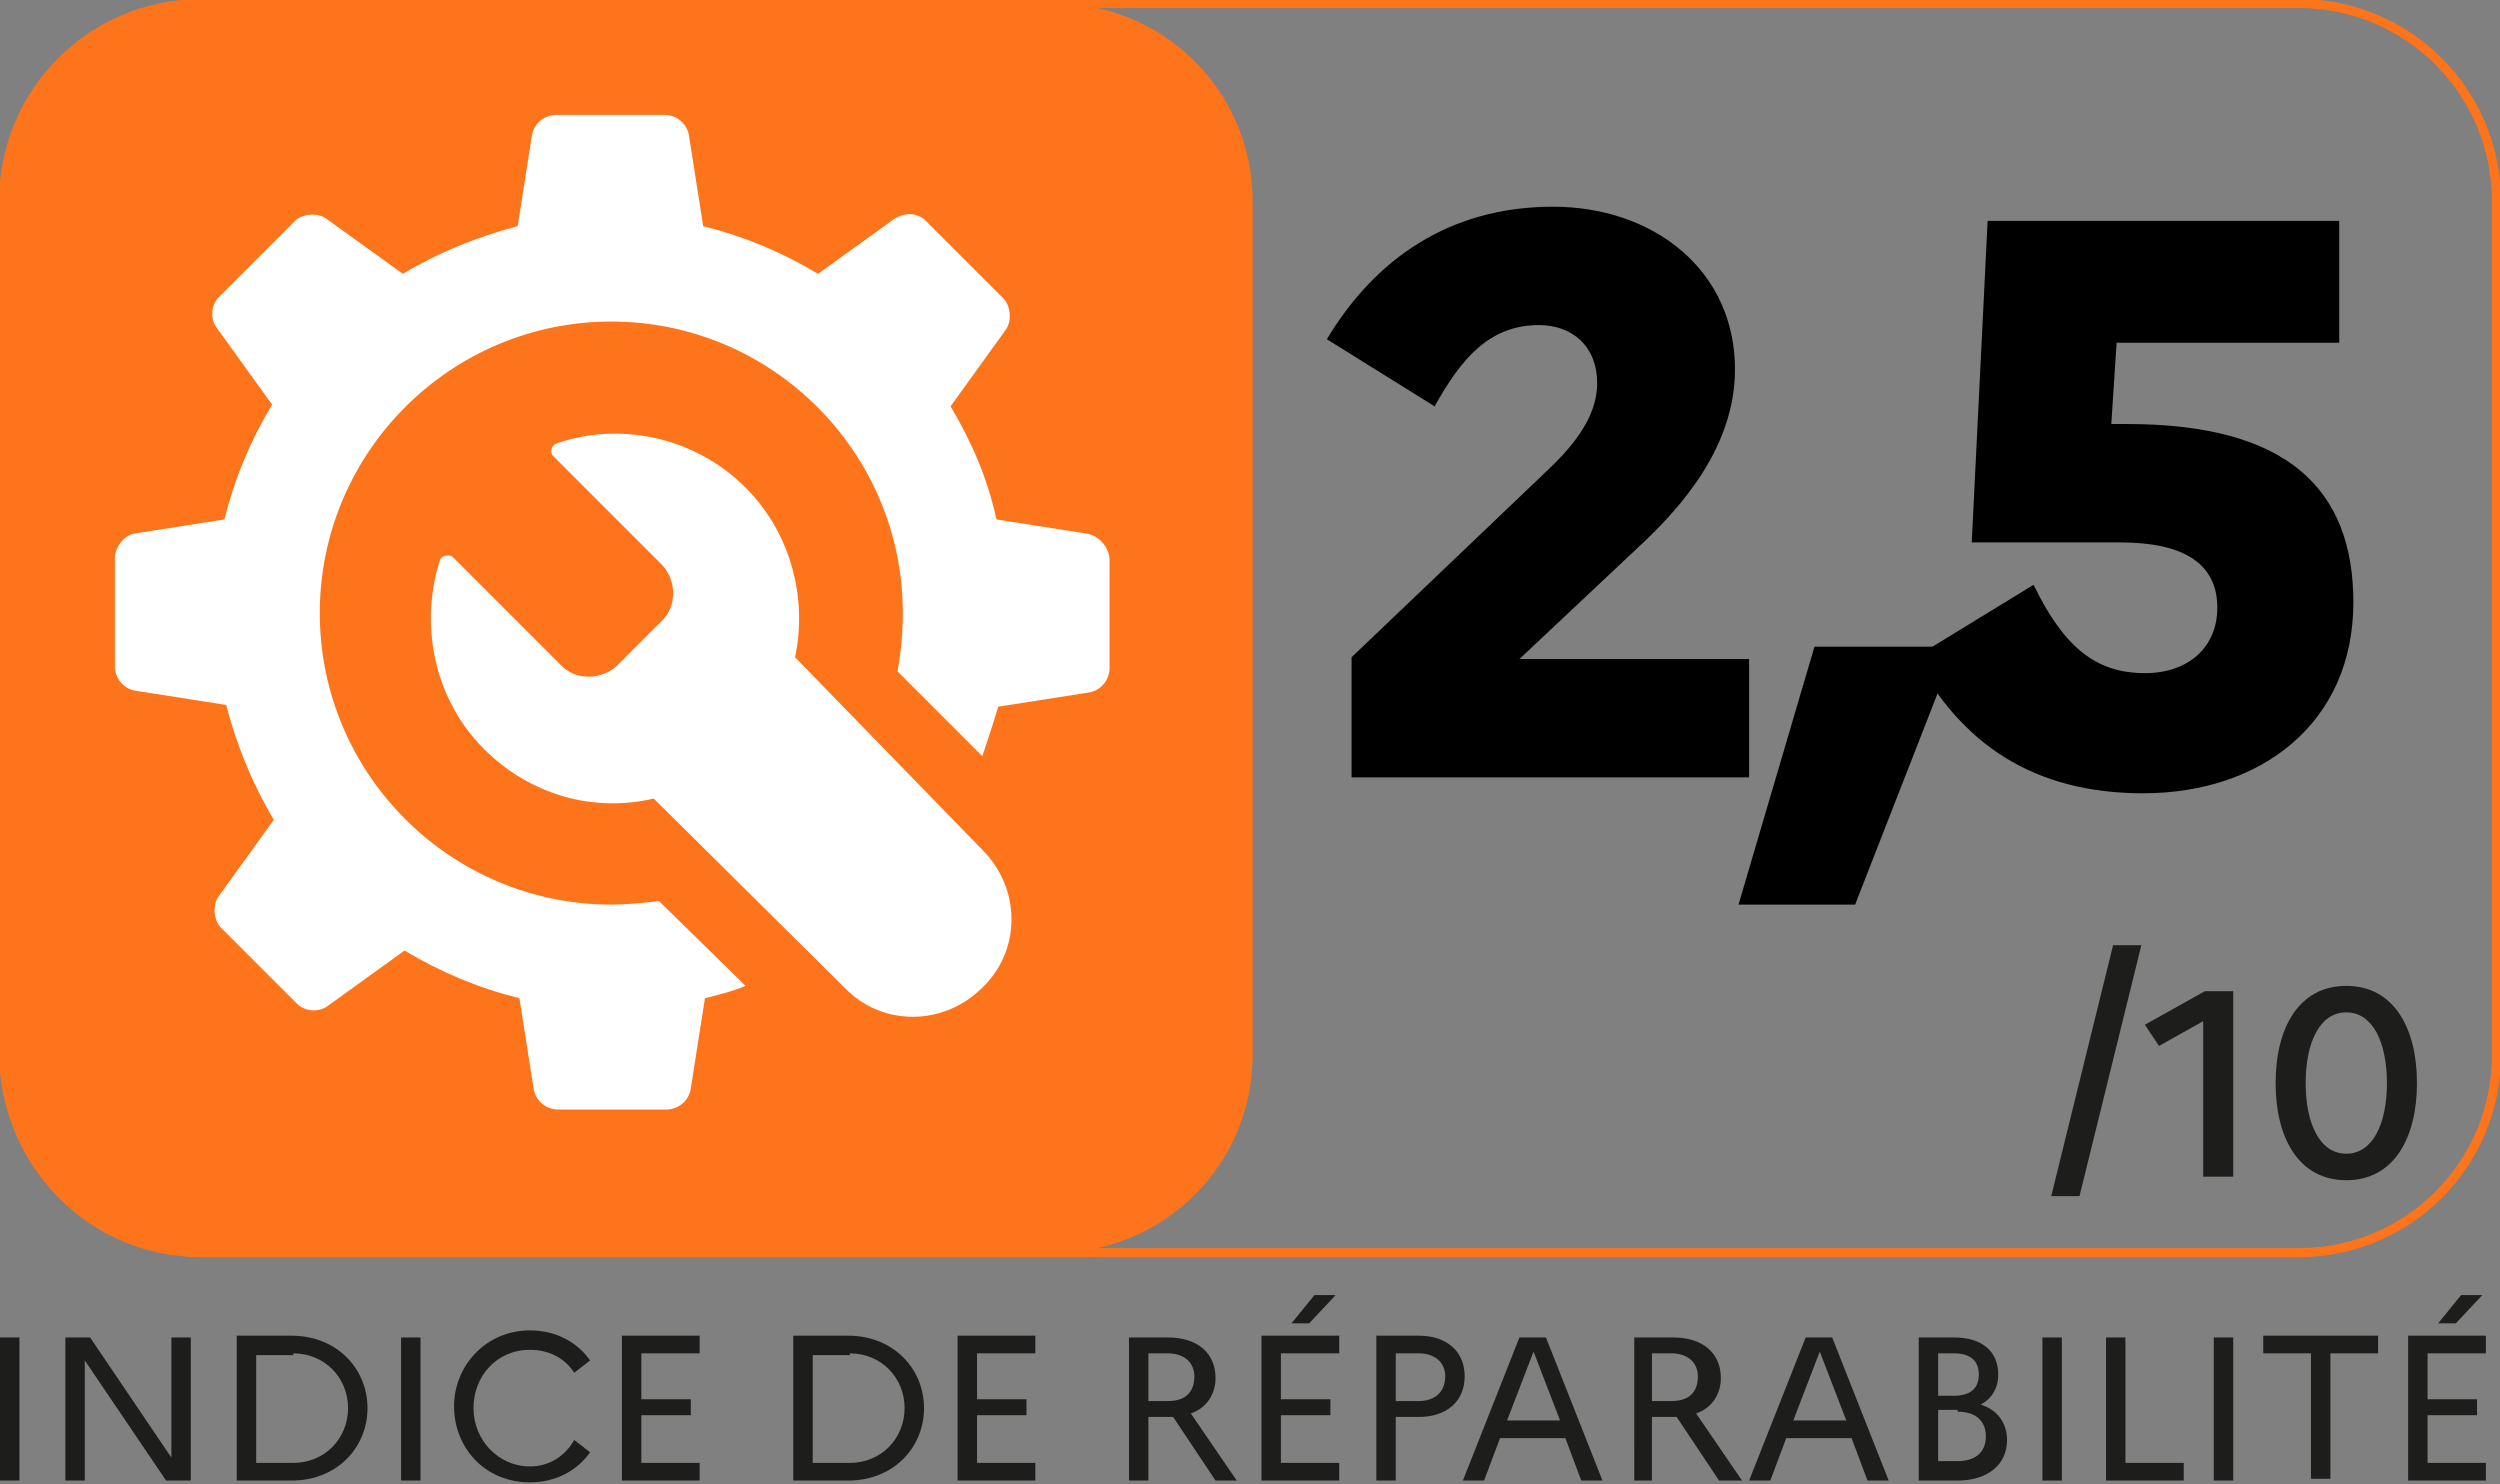
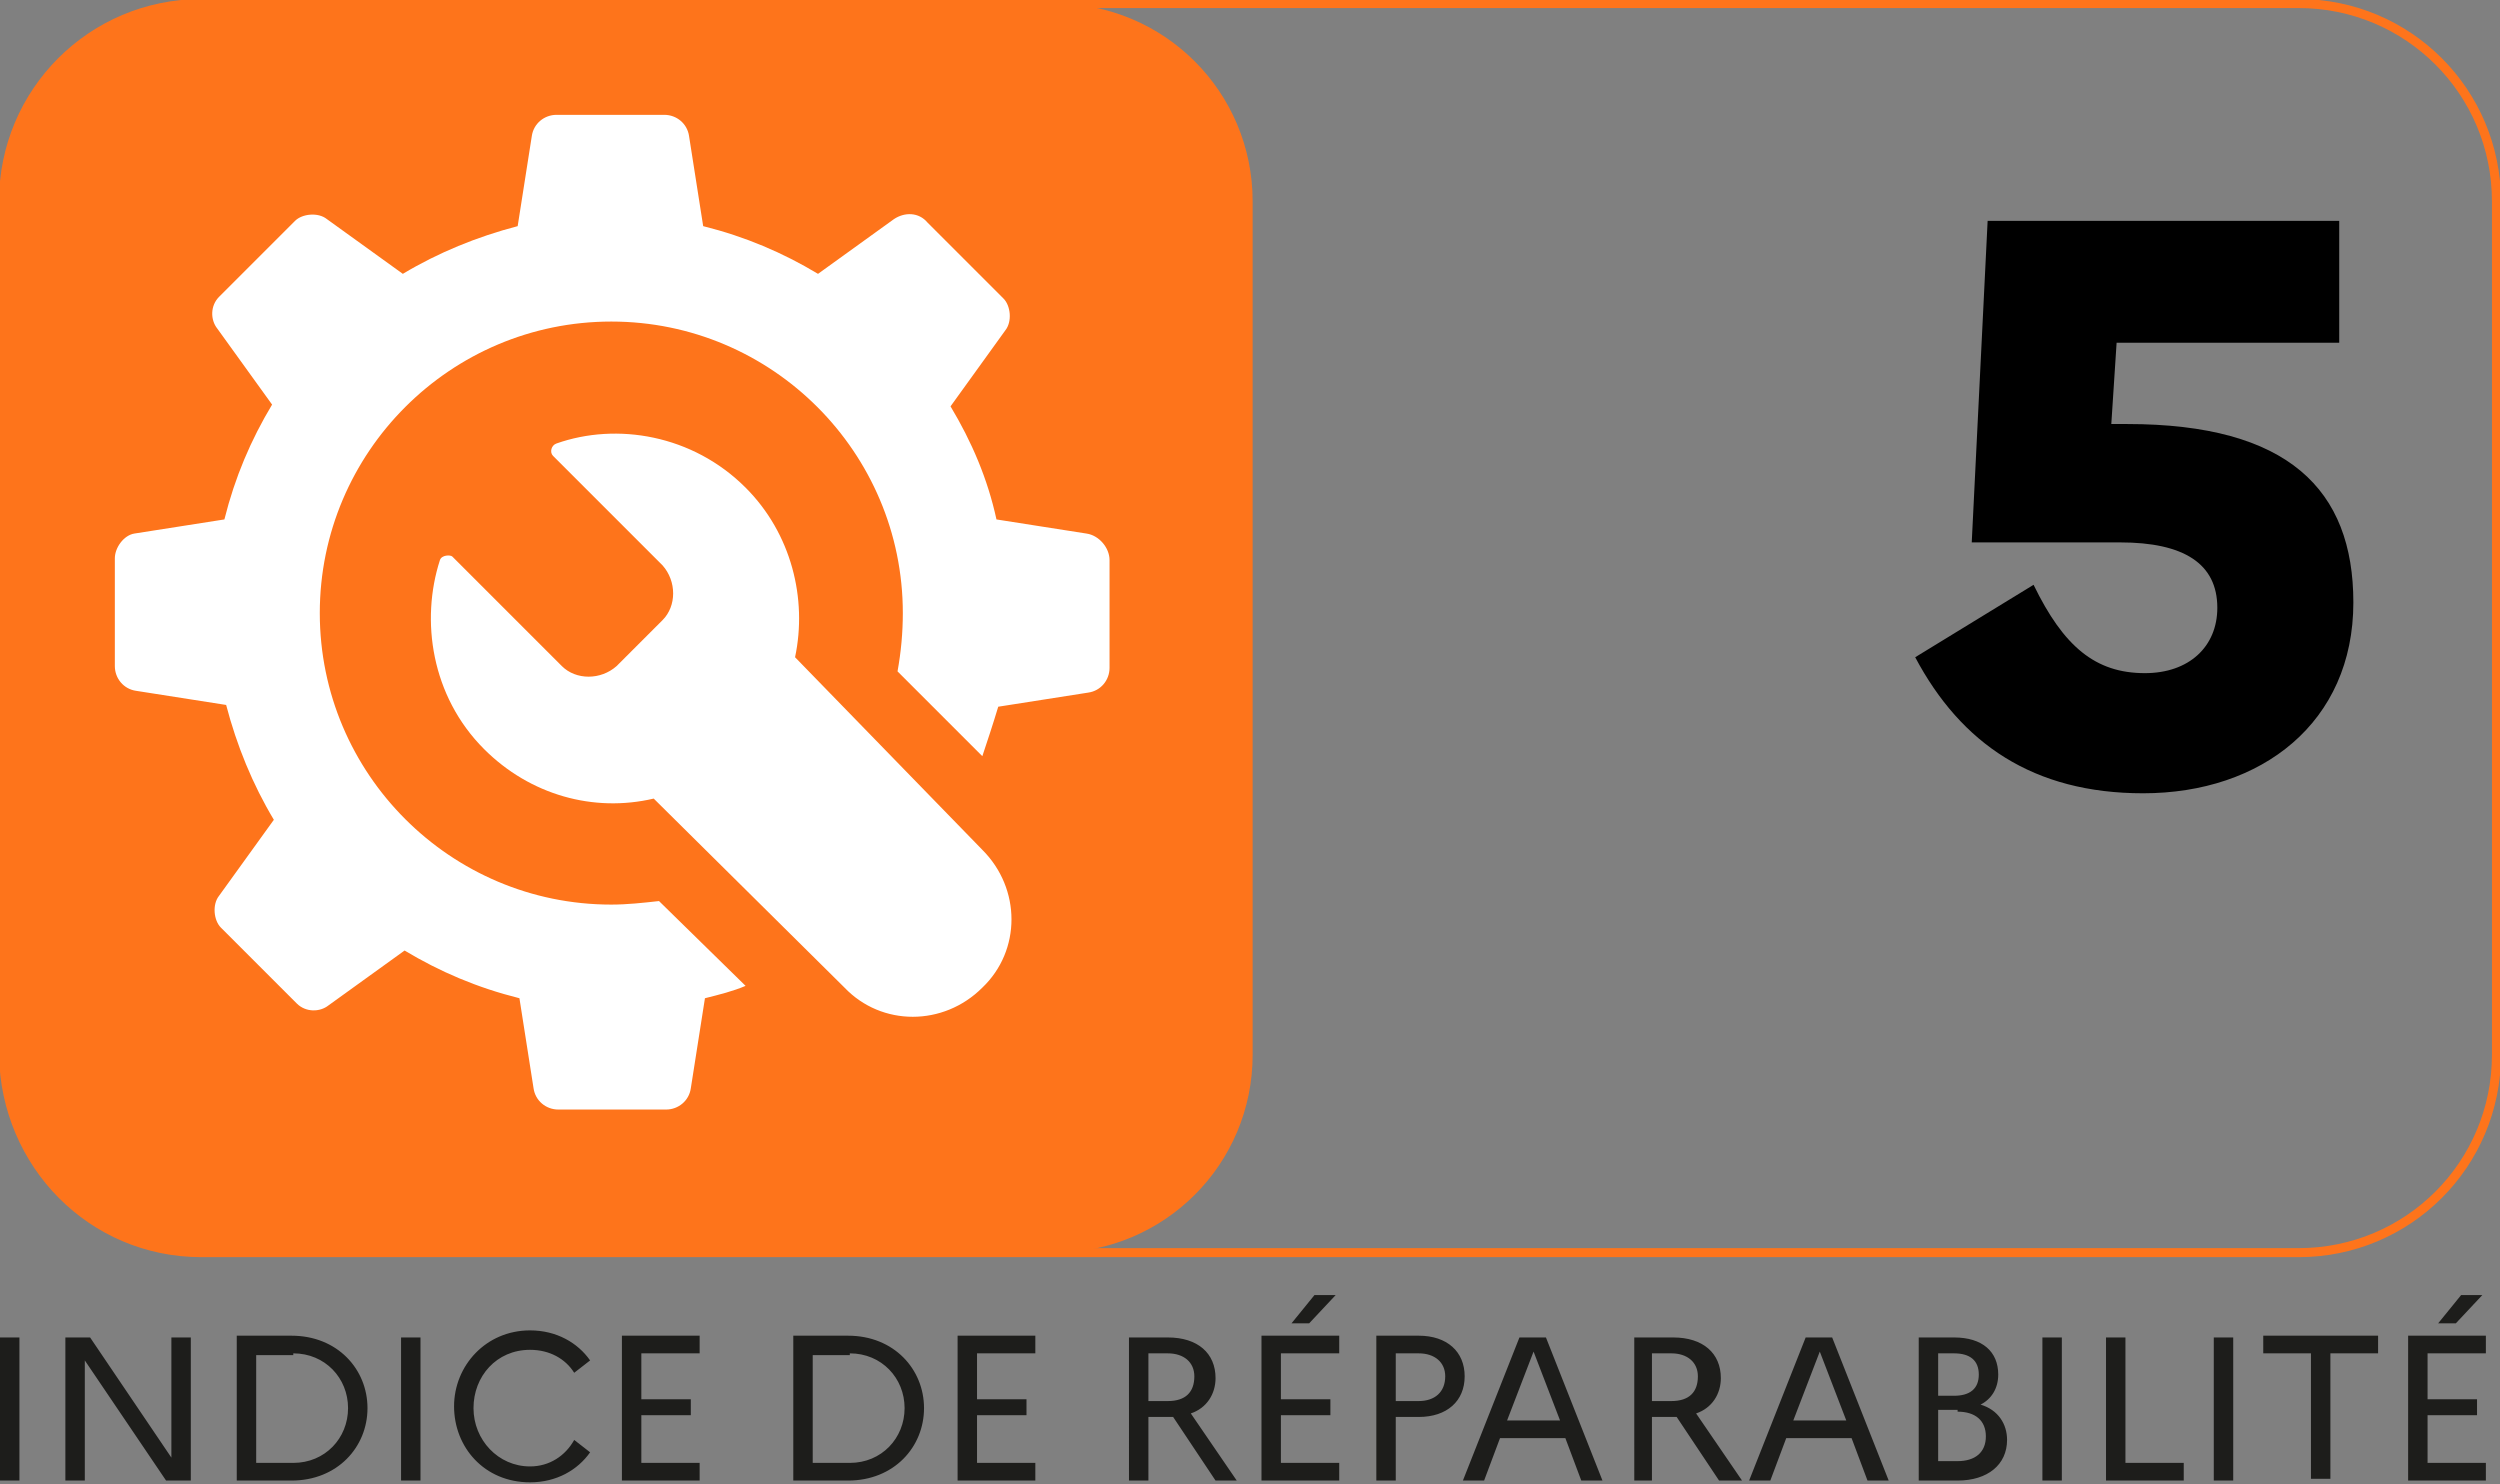
<svg xmlns="http://www.w3.org/2000/svg" version="1.1" id="Calque_1" x="0px" y="0px" viewBox="0 0 141.5 84" style="enable-background:new 0 0 141.5 84;" xml:space="preserve">
  <rect x="0" y="0" width="141.5" height="84" fill="#808080" stroke="none" />
  <style type="text/css">
	.st0{fill:#1D1D1B;}
	.st1{fill:#FE741B;}
	.st2{fill:none;stroke:#FE741B;stroke-width:0.511;stroke-miterlimit:10;}
	.st3{fill:#FFFFFF;}
</style>
  <path class="st0" d="M136.3,83.8h4.4v-1h-3.3v-2.7h2.8v-0.9h-2.8v-2.6h3.3v-1h-4.4V83.8z M139,74.9l1.5-1.6h-1.2l-1.3,1.6H139z   M128.1,76.6h2.7v7.1h1.1v-7.1h2.7v-1h-6.5V76.6z M125.3,83.8h1.1v-8.1h-1.1V83.8z M119.2,83.8h4.4v-1h-3.3v-7.1h-1.1V83.8z   M115.6,83.8h1.1v-8.1h-1.1V83.8z M110.8,79.9c1,0,1.6,0.5,1.6,1.4c0,0.9-0.6,1.4-1.6,1.4h-1.1v-2.9H110.8z M110.6,76.6  c0.9,0,1.4,0.4,1.4,1.2c0,0.8-0.5,1.2-1.4,1.2h-0.9v-2.4H110.6z M108.6,83.8h2.2c1.7,0,2.8-0.9,2.8-2.3c0-0.9-0.5-1.7-1.5-2  c0.6-0.3,1-0.9,1-1.7c0-1.3-0.9-2.1-2.5-2.1h-2V83.8z M101.5,80.4l1.5-3.9l1.5,3.9H101.5z M99,83.8h1.2l0.9-2.4h3.7l0.9,2.4h1.2  l-3.2-8.1h-1.5L99,83.8z M94.6,76.6c0.9,0,1.5,0.5,1.5,1.3c0,0.9-0.5,1.4-1.5,1.4h-1.1v-2.7H94.6z M92.4,83.8h1.1v-3.6h1.1  c0.1,0,0.2,0,0.3,0l2.4,3.6h1.3l-2.6-3.8c0.9-0.3,1.4-1.1,1.4-2c0-1.4-1-2.3-2.7-2.3h-2.2V83.8z M85.3,80.4l1.5-3.9l1.5,3.9H85.3z   M82.8,83.8H84l0.9-2.4h3.7l0.9,2.4h1.2l-3.2-8.1H86L82.8,83.8z M80.3,76.6c0.9,0,1.5,0.5,1.5,1.3c0,0.9-0.6,1.4-1.5,1.4H79v-2.7  H80.3z M77.9,83.8H79v-3.6h1.3c1.6,0,2.6-0.9,2.6-2.3c0-1.4-1-2.3-2.6-2.3h-2.4V83.8z M71.4,83.8h4.4v-1h-3.3v-2.7h2.8v-0.9h-2.8  v-2.6h3.3v-1h-4.4V83.8z M74.1,74.9l1.5-1.6h-1.2l-1.3,1.6H74.1z M66.1,76.6c0.9,0,1.5,0.5,1.5,1.3c0,0.9-0.5,1.4-1.5,1.4H65v-2.7  H66.1z M63.9,83.8H65v-3.6h1.1c0.1,0,0.2,0,0.3,0l2.4,3.6H70l-2.6-3.8c0.9-0.3,1.4-1.1,1.4-2c0-1.4-1-2.3-2.7-2.3h-2.2V83.8z   M54.2,83.8h4.4v-1h-3.3v-2.7h2.8v-0.9h-2.8v-2.6h3.3v-1h-4.4V83.8z M48.1,76.6c1.8,0,3.1,1.4,3.1,3.1c0,1.7-1.3,3.1-3.1,3.1H46  v-6.1H48.1z M44.9,83.8H48c2.6,0,4.3-1.9,4.3-4.1c0-2.2-1.7-4.1-4.3-4.1h-3.1V83.8z M35.2,83.8h4.4v-1h-3.3v-2.7h2.8v-0.9h-2.8v-2.6  h3.3v-1h-4.4V83.8z M30,83c-1.8,0-3.2-1.5-3.2-3.3c0-1.8,1.3-3.3,3.2-3.3c1.1,0,2,0.5,2.5,1.3l0.9-0.7c-0.7-1-1.9-1.7-3.4-1.7  c-2.5,0-4.3,2-4.3,4.3c0,2.3,1.7,4.3,4.3,4.3c1.5,0,2.7-0.7,3.4-1.7l-0.9-0.7C32,82.4,31.1,83,30,83 M22.7,83.8h1.1v-8.1h-1.1V83.8z   M16.6,76.6c1.8,0,3.1,1.4,3.1,3.1c0,1.7-1.3,3.1-3.1,3.1h-2.1v-6.1H16.6z M13.4,83.8h3.1c2.6,0,4.3-1.9,4.3-4.1  c0-2.2-1.7-4.1-4.3-4.1h-3.1V83.8z M3.7,83.8h1.1V77l4.6,6.8h1.4v-8.1H9.7v6.8l-4.6-6.8H3.7V83.8z M0,83.8h1.1v-8.1H0V83.8z" />
-   <path class="st0" d="M132.8,57.3c1.5,0,2.3,1.7,2.3,4c0,2.3-0.8,4-2.3,4c-1.5,0-2.3-1.7-2.3-4C130.5,59,131.3,57.3,132.8,57.3   M132.8,55.8c-2.7,0-4,2.4-4,5.5s1.3,5.5,4,5.5c2.7,0,4-2.4,4-5.5S135.5,55.8,132.8,55.8 M124.8,66.6h1.6V56.1h-1.6l-3.4,1.9  l0.8,1.2l2.5-1.4V66.6z M116.1,67.7h1.6l3.5-14.2h-1.6L116.1,67.7z" />
  <g>
-     <path d="M76.5,37.2l10.9-10.4c1.5-1.4,3-3.1,3-5.1c0-2.1-1.4-3.3-3.3-3.3c-2.8,0-4.4,1.9-5.9,4.6l-6.1-3.8   c2.7-4.5,6.9-7.5,12.8-7.5c5.7,0,10.3,3.6,10.3,9.2c0,4.3-2.9,7.7-5.5,10.1l-6.7,6.3h13V44H76.5V37.2z" />
-     <path d="M98.4,51.2l4.3-14.6h8l-5.7,14.6H98.4z" />
    <path d="M112.5,12.5h19.9v6.9h-12.6l-0.3,4.6h0.9c9.1,0,12.8,3.7,12.8,10.1c0,6.8-5.2,10.8-11.9,10.8c-6.2,0-10.3-2.8-12.9-7.7   l6.7-4.1c1.7,3.5,3.5,5,6.3,5c2.5,0,4.1-1.5,4.1-3.7c0-2.5-1.9-3.7-5.5-3.7h-8.4L112.5,12.5z" />
  </g>
  <path class="st1" d="M59.7,70.9H11.4c-6.2,0-11.2-5-11.2-11.2V11.4c0-6.2,5-11.2,11.2-11.2h48.3c6.2,0,11.2,5,11.2,11.2v48.3  C70.9,65.9,65.9,70.9,59.7,70.9" />
  <path class="st2" d="M11.4,70.9h118.7c6.2,0,11.2-5,11.2-11.2V11.4c0-6.2-5-11.2-11.2-11.2H11.4c-6.2,0-11.2,5-11.2,11.2v48.3  C0.3,65.9,5.2,70.9,11.4,70.9z" />
  <path class="st3" d="M61.5,30.2l-5.1-0.8C55.9,27.1,55,25,53.8,23l3.1-4.3c0.4-0.5,0.3-1.4-0.1-1.8l-4.3-4.3  C52,12,51.2,12,50.6,12.4l-4.3,3.1c-2-1.2-4.1-2.1-6.5-2.7l-0.8-5.1c-0.1-0.7-0.7-1.2-1.4-1.2h-6.1c-0.7,0-1.3,0.5-1.4,1.2l-0.8,5.1  c-2.3,0.6-4.5,1.5-6.5,2.7l-4.3-3.1c-0.5-0.4-1.4-0.3-1.8,0.1l-4.3,4.3c-0.5,0.5-0.5,1.3-0.1,1.8l3.1,4.3c-1.2,2-2.1,4.1-2.7,6.5  l-5.1,0.8C7,30.3,6.5,31,6.5,31.6v6.1c0,0.7,0.5,1.3,1.2,1.4l5.1,0.8c0.6,2.3,1.5,4.5,2.7,6.5l-3.1,4.3c-0.4,0.5-0.3,1.4,0.1,1.8  l4.3,4.3c0.5,0.5,1.3,0.5,1.8,0.1l4.3-3.1c2,1.2,4.1,2.1,6.5,2.7l0.8,5.1c0.1,0.7,0.7,1.2,1.4,1.2h6.1c0.7,0,1.3-0.5,1.4-1.2  l0.8-5.1c0.8-0.2,1.6-0.4,2.3-0.7L37.3,51c-0.9,0.1-1.8,0.2-2.7,0.2c-9.1,0-16.5-7.4-16.5-16.5s7.4-16.5,16.5-16.5  s16.5,7.4,16.5,16.5c0,1.1-0.1,2.2-0.3,3.3l4.8,4.8c0.3-0.9,0.6-1.8,0.9-2.8l5.1-0.8c0.7-0.1,1.2-0.7,1.2-1.4v-6.1  C62.8,31,62.2,30.3,61.5,30.2 M55.6,48.1c2.2,2.2,2.2,5.7,0,7.8c-2.2,2.2-5.7,2.2-7.8,0L37,45.2c-3.4,0.8-7-0.2-9.6-2.8  c-3-3-3.6-7.3-2.5-10.7c0.1-0.3,0.6-0.3,0.7-0.2c0,0,6.2,6.2,6.2,6.2c0.8,0.8,2.2,0.8,3.1,0l2.6-2.6c0.8-0.8,0.8-2.2,0-3.1l-6.2-6.2  c-0.2-0.2-0.1-0.6,0.2-0.7c3.4-1.2,7.7-0.5,10.7,2.5c2.6,2.6,3.5,6.3,2.8,9.6L55.6,48.1z" />
</svg>